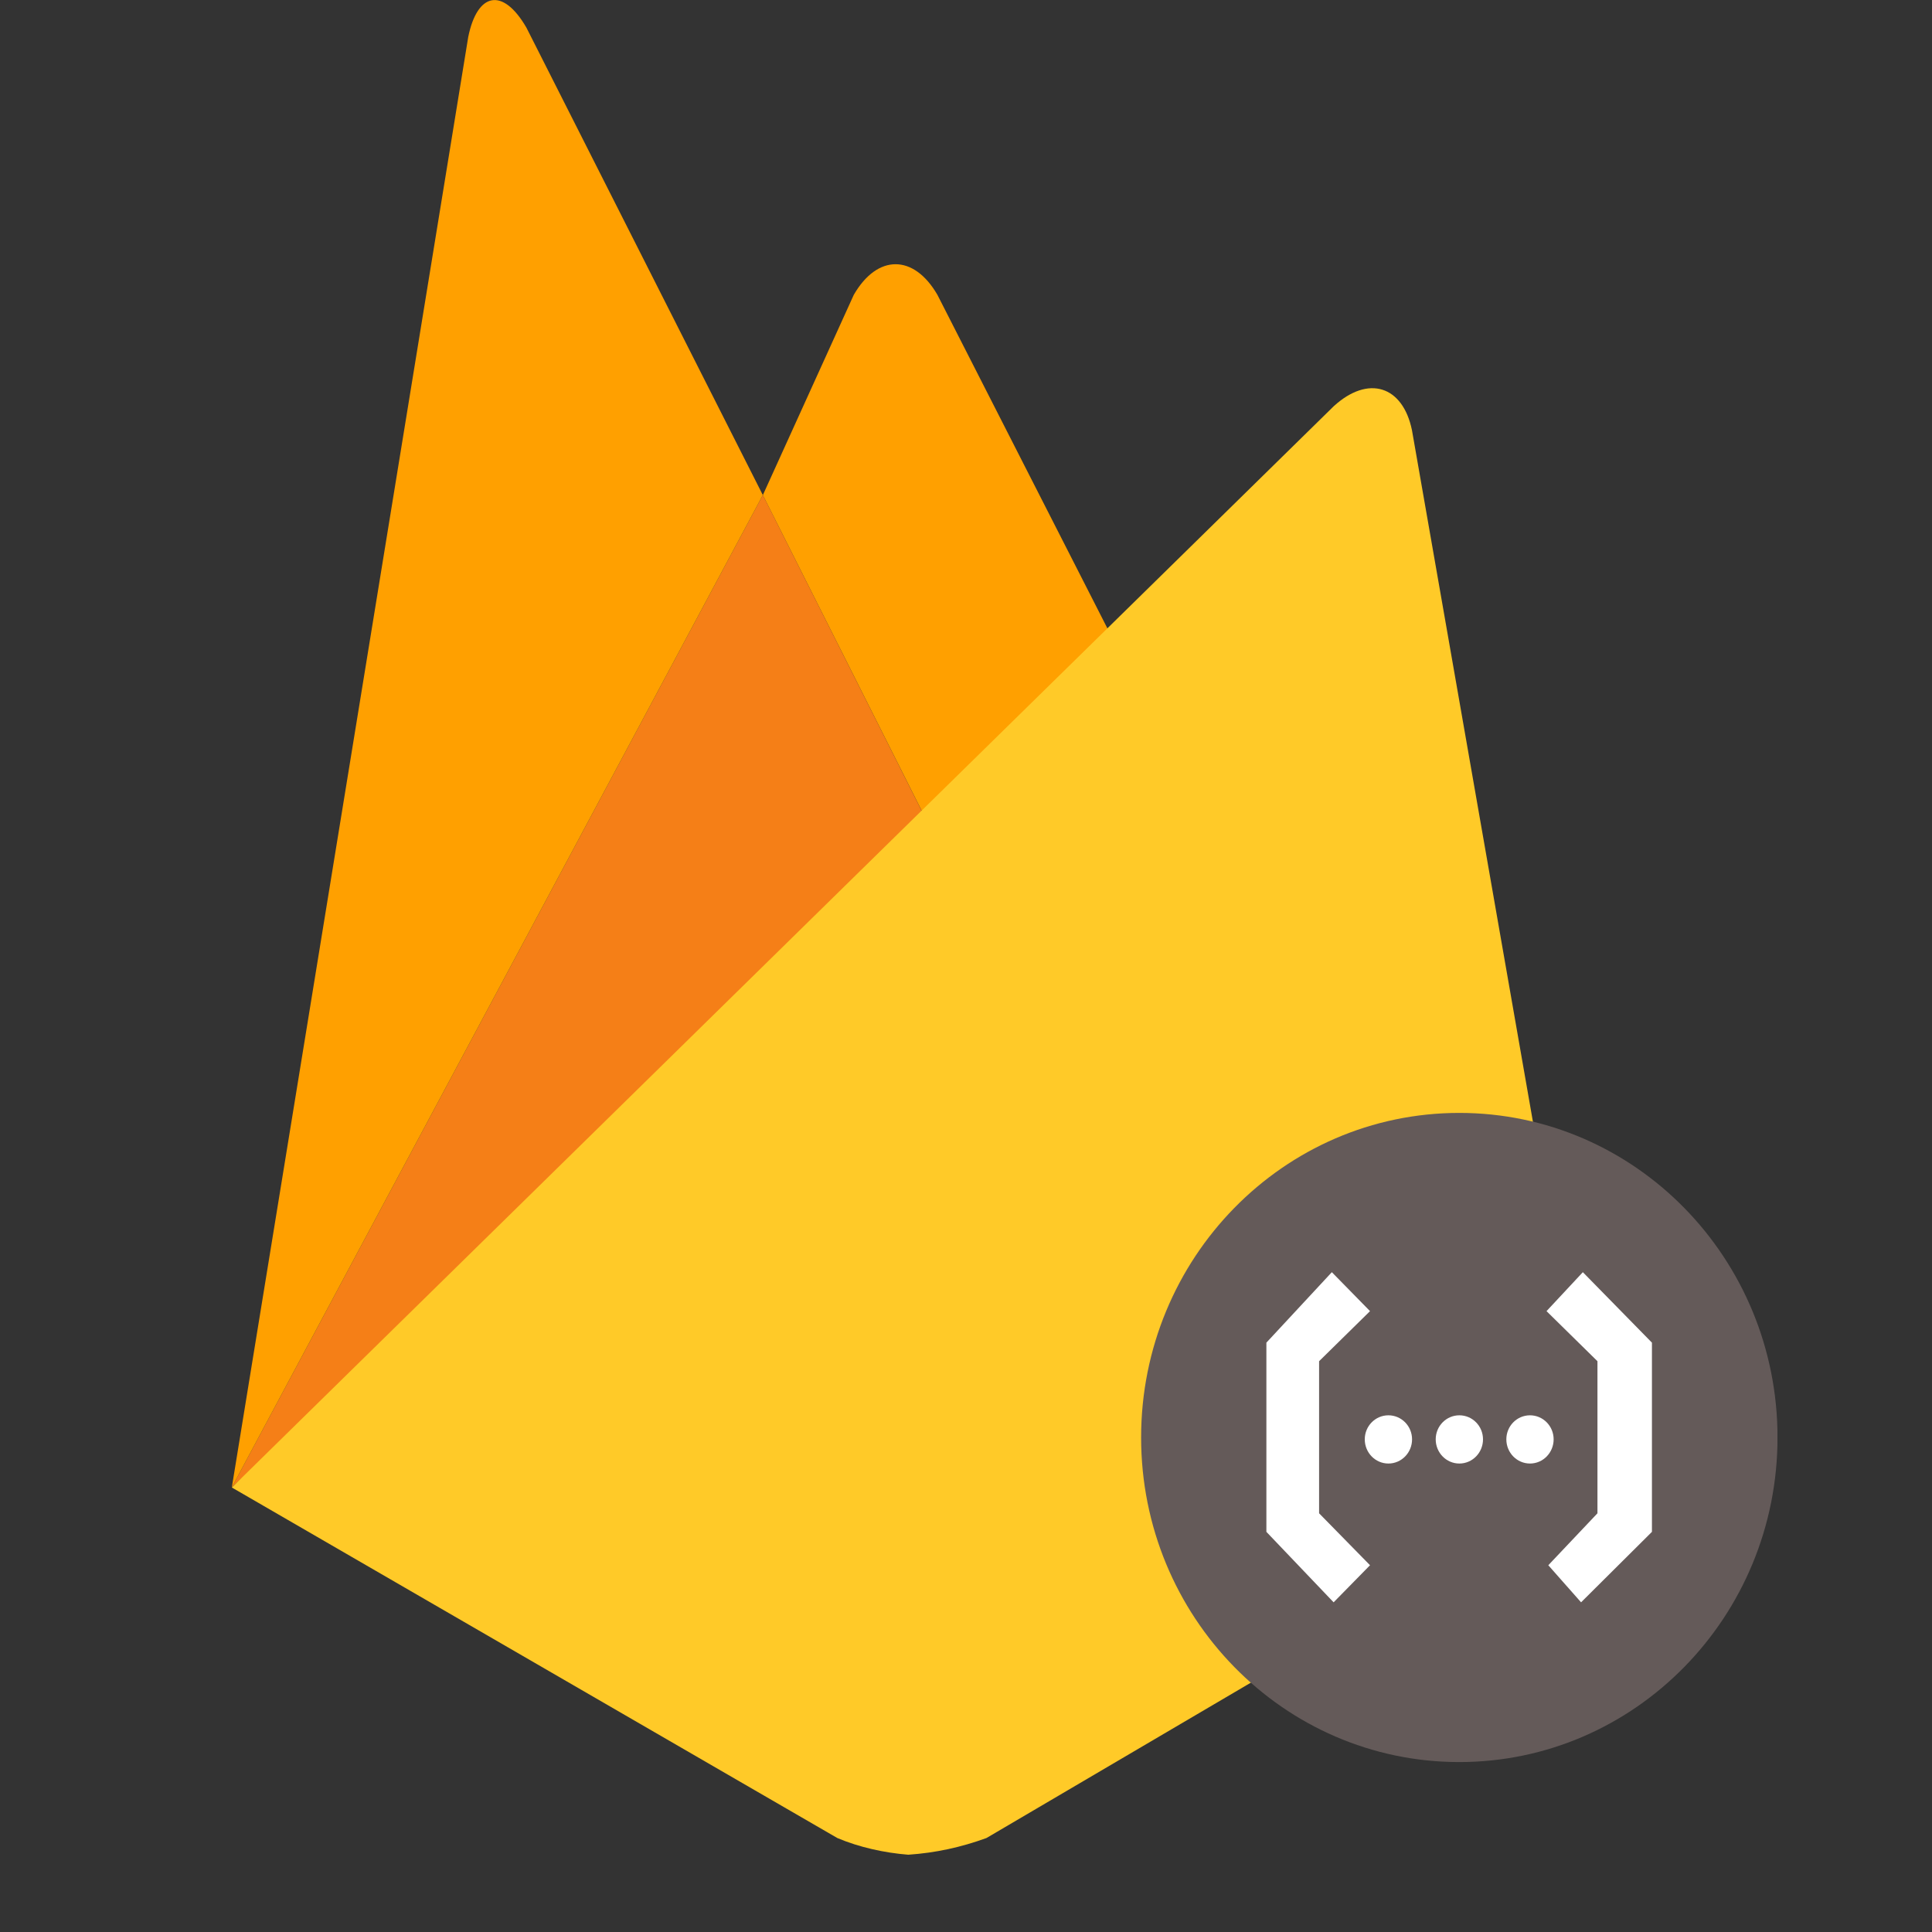
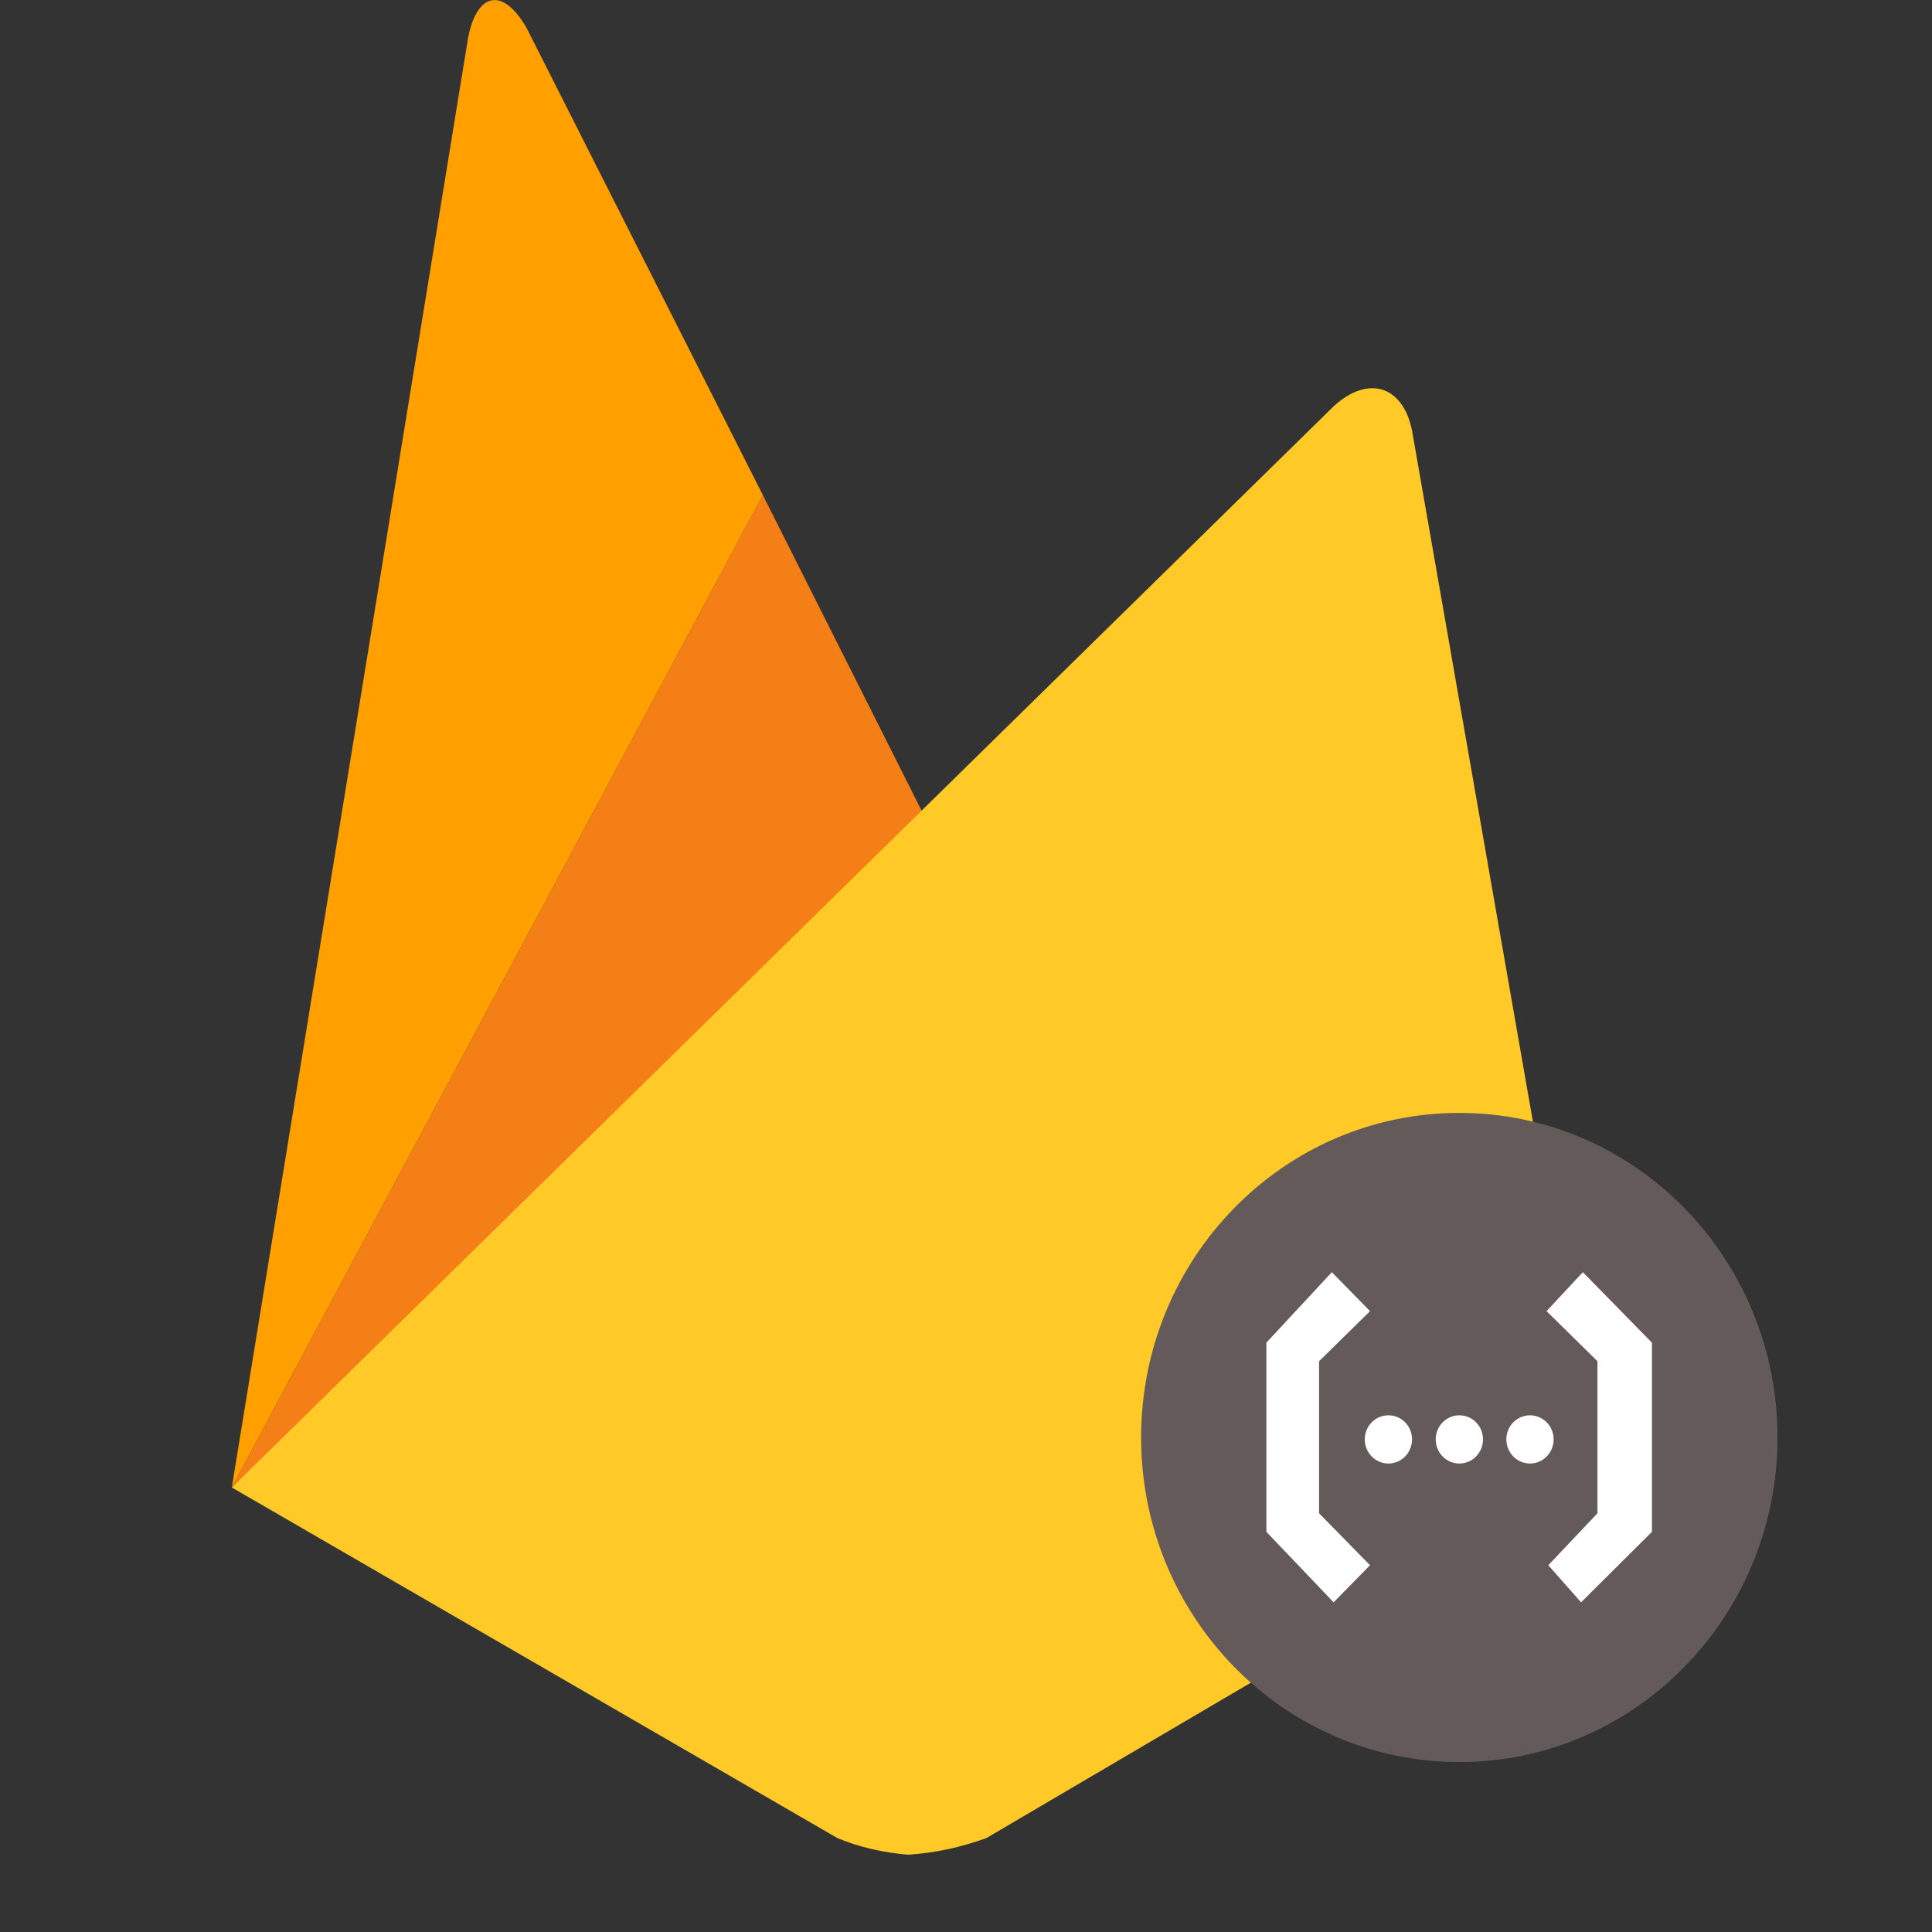
<svg xmlns="http://www.w3.org/2000/svg" width="25" height="25" viewBox="0 0 25 25" fill="none">
  <rect x="0" y="0" width="25" height="25" fill="#333333" stroke="none" />
  <g clip-path="url(#clip0_408_603)">
-     <path fill-rule="evenodd" clip-rule="evenodd" d="M14.601 8.663L12.13 10.895L9.871 6.407L11.048 3.815C11.353 3.287 11.824 3.287 12.13 3.815L14.601 8.663Z" fill="#FFA000" />
    <path fill-rule="evenodd" clip-rule="evenodd" d="M12.129 10.894L3 19.246L9.871 6.406L12.129 10.894Z" fill="#F57F17" />
    <path fill-rule="evenodd" clip-rule="evenodd" d="M17.259 5.256C17.706 4.848 18.153 4.992 18.271 5.568L20.647 19.152L12.765 23.784C12.435 23.904 12.106 23.976 11.753 24C11.447 23.976 11.118 23.904 10.835 23.784L3 19.248L17.259 5.256Z" fill="#FFCA28" />
    <path fill-rule="evenodd" clip-rule="evenodd" d="M9.871 6.406L3 19.246L6.059 0.478C6.176 -0.098 6.506 -0.17 6.812 0.358L9.871 6.406Z" fill="#FFA000" />
    <path d="M18.883 14.401C21.157 14.401 23.001 16.281 23.001 18.601C23.001 20.92 21.157 22.801 18.883 22.801C16.609 22.801 14.766 20.92 14.766 18.601C14.766 16.281 16.609 14.401 18.883 14.401Z" fill="#645A59" />
    <path fill-rule="evenodd" clip-rule="evenodd" d="M17.728 20.254L17.257 20.734L16.387 19.822V17.374L17.234 16.462L17.728 16.966L17.069 17.614V19.582L17.728 20.254Z" fill="white" />
    <path d="M17.966 18.314C18.135 18.314 18.272 18.453 18.272 18.625C18.272 18.798 18.135 18.938 17.966 18.938C17.797 18.938 17.66 18.798 17.66 18.625C17.66 18.453 17.797 18.314 17.966 18.314Z" fill="white" />
    <path d="M18.884 18.314C19.053 18.314 19.19 18.453 19.19 18.625C19.19 18.798 19.053 18.938 18.884 18.938C18.715 18.938 18.578 18.798 18.578 18.625C18.578 18.453 18.715 18.314 18.884 18.314Z" fill="white" />
    <path d="M19.798 18.314C19.967 18.314 20.104 18.453 20.104 18.625C20.104 18.798 19.967 18.938 19.798 18.938C19.629 18.938 19.492 18.798 19.492 18.625C19.492 18.453 19.629 18.314 19.798 18.314Z" fill="white" />
    <path fill-rule="evenodd" clip-rule="evenodd" d="M20.035 20.254L20.459 20.734L21.376 19.822V17.374L20.482 16.462L20.012 16.966L20.671 17.614V19.582L20.035 20.254Z" fill="white" />
  </g>
  <defs>
    <clipPath id="clip0_408_603">
      <rect width="20" height="24" fill="white" transform="matrix(1 0 0 -1 3 24)" />
    </clipPath>
  </defs>
</svg>